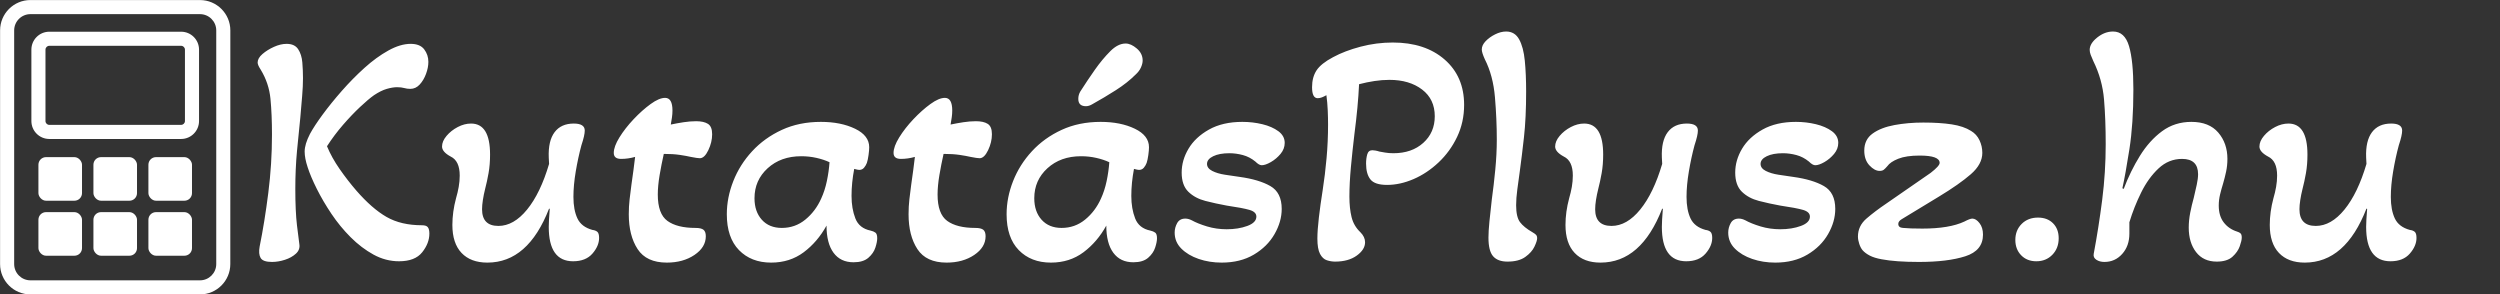
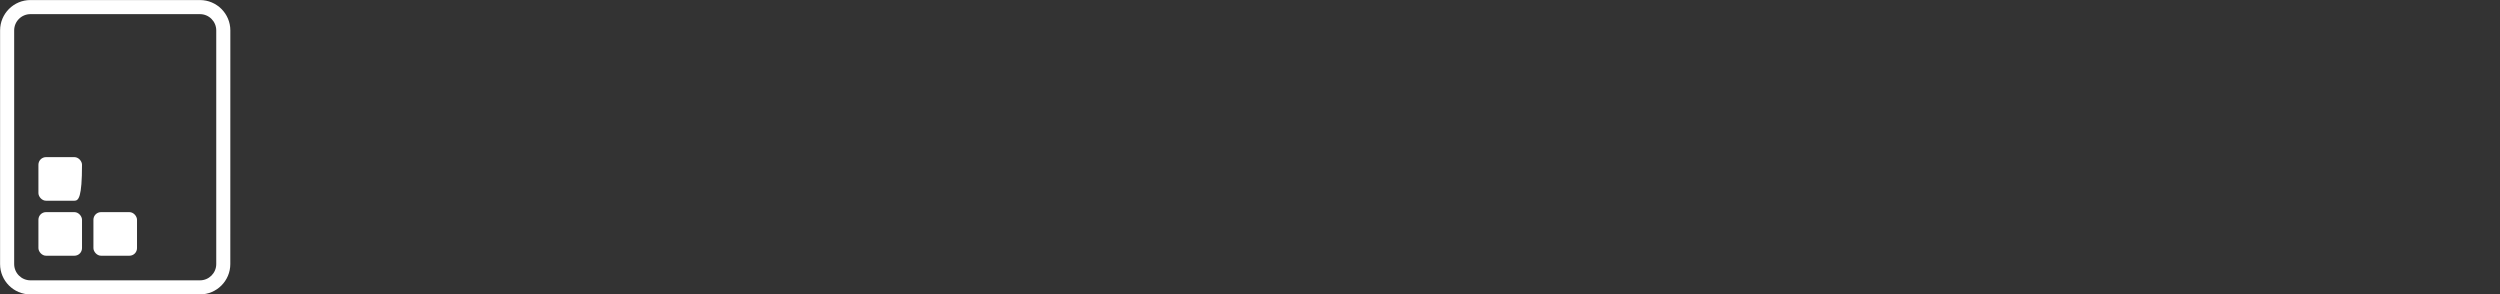
<svg xmlns="http://www.w3.org/2000/svg" baseProfile="full" height="28" version="1.1" viewBox="0 0 238 28" width="238">
  <rect x="0" y="0" width="238" height="28" fill="#333333" stroke="none" />
  <defs />
  <g transform="translate(-8.932, -5.883)">
    <path d="M 70.277,14.793 L 29.722,14.793 C 25.718,14.793 22.464,18.051 22.464,22.051 L 22.46,77.946 C 22.46,81.95 25.718,85.204 29.718,85.204 L 70.273,85.204 C 74.277,85.204 77.531,81.946 77.531,77.946 L 77.539,22.055 C 77.539,18.051 74.281,14.797 70.281,14.797 L 70.277,14.793 M 74.168,77.945 C 74.168,80.093 72.422,81.836 70.277,81.836 L 29.722,81.836 C 27.574,81.836 25.831,80.09 25.831,77.945 L 25.831,22.054 C 25.831,19.906 27.578,18.163 29.722,18.163 L 70.277,18.163 C 72.425,18.163 74.168,19.909 74.168,22.054 L 74.168,77.945" fill="rgb(255,255,255)" transform="scale(0.398)" />
-     <path d="M 65.766,22.367 L 34.235,22.367 C 31.872,22.367 29.95,24.289 29.95,26.652 L 29.95,43.738 C 29.95,46.102 31.872,48.023 34.235,48.023 L 65.766,48.023 C 68.129,48.023 70.051,46.101 70.051,43.738 L 70.051,26.652 C 70.051,24.289 68.129,22.367 65.766,22.367 L 65.766,22.367 M 66.68,43.734 C 66.68,44.238 66.27,44.648 65.766,44.648 L 34.235,44.652 C 33.731,44.652 33.321,44.238 33.321,43.738 L 33.321,26.652 C 33.321,26.148 33.731,25.738 34.235,25.738 L 65.766,25.738 C 66.27,25.738 66.68,26.152 66.68,26.652 L 66.68,43.738 L 66.68,43.734" fill="rgb(255,255,255)" transform="scale(0.398)" />
-     <path d="M 33.445,52.367 L 40.246,52.367 C 41.246,52.367 42.058,53.367 42.058,54.179 L 42.058,60.98 C 42.058,61.98 41.246,62.793 40.246,62.793 L 33.445,62.793 C 32.445,62.793 31.633,61.793 31.633,60.98 L 31.633,54.179 C 31.633,53.179 32.445,52.367 33.445,52.367" fill="rgb(255,255,255)" transform="scale(0.398)" />
-     <path d="M 46.602,52.367 L 53.403,52.367 C 54.403,52.367 55.215,53.367 55.215,54.179 L 55.215,60.98 C 55.215,61.98 54.403,62.793 53.403,62.793 L 46.602,62.793 C 45.602,62.793 44.789,61.793 44.789,60.98 L 44.789,54.179 C 44.789,53.179 45.602,52.367 46.602,52.367" fill="rgb(255,255,255)" transform="scale(0.398)" />
-     <path d="M 59.754,52.367 L 66.555,52.367 C 67.555,52.367 68.367,53.367 68.367,54.179 L 68.367,60.98 C 68.367,61.98 67.555,62.793 66.555,62.793 L 59.754,62.793 C 58.754,62.793 57.941,61.793 57.941,60.98 L 57.941,54.179 C 57.941,53.179 58.754,52.367 59.754,52.367" fill="rgb(255,255,255)" transform="scale(0.398)" />
+     <path d="M 33.445,52.367 L 40.246,52.367 C 41.246,52.367 42.058,53.367 42.058,54.179 C 42.058,61.98 41.246,62.793 40.246,62.793 L 33.445,62.793 C 32.445,62.793 31.633,61.793 31.633,60.98 L 31.633,54.179 C 31.633,53.179 32.445,52.367 33.445,52.367" fill="rgb(255,255,255)" transform="scale(0.398)" />
    <path d="M 33.445,65.523 L 40.246,65.523 C 41.246,65.523 42.058,66.523 42.058,67.335 L 42.058,74.136 C 42.058,75.136 41.246,75.949 40.246,75.949 L 33.445,75.949 C 32.445,75.949 31.633,74.949 31.633,74.136 L 31.633,67.335 C 31.633,66.335 32.445,65.523 33.445,65.523" fill="rgb(255,255,255)" transform="scale(0.398)" />
    <path d="M 46.602,65.523 L 53.403,65.523 C 54.403,65.523 55.215,66.523 55.215,67.335 L 55.215,74.136 C 55.215,75.136 54.403,75.949 53.403,75.949 L 46.602,75.949 C 45.602,75.949 44.789,74.949 44.789,74.136 L 44.789,67.335 C 44.789,66.335 45.602,65.523 46.602,65.523" fill="rgb(255,255,255)" transform="scale(0.398)" />
-     <path d="M 59.754,65.523 L 66.555,65.523 C 67.555,65.523 68.367,66.523 68.367,67.335 L 68.367,74.136 C 68.367,75.136 67.555,75.949 66.555,75.949 L 59.754,75.949 C 58.754,75.949 57.941,74.949 57.941,74.136 L 57.941,67.335 C 57.941,66.335 58.754,65.523 59.754,65.523" fill="rgb(255,255,255)" transform="scale(0.398)" />
-     <path d="M2.921 21.937Q2.063 21.937 1.841 21.556Q1.619 21.175 1.746 20.476Q2.222 18.127 2.571 15.365Q2.921 12.603 2.921 9.81Q2.921 7.905 2.778 6.413Q2.635 4.921 1.841 3.619Q1.714 3.429 1.635 3.254Q1.556 3.079 1.556 2.952Q1.556 2.54 2.016 2.143Q2.476 1.746 3.111 1.46Q3.746 1.175 4.317 1.175Q5.079 1.175 5.413 1.683Q5.746 2.19 5.81 2.937Q5.873 3.683 5.873 4.444Q5.873 5.206 5.794 6.143Q5.714 7.079 5.619 8.19Q5.46 9.651 5.302 11.381Q5.143 13.111 5.143 14.984Q5.143 17.111 5.302 18.46Q5.46 19.81 5.524 20.222Q5.619 20.762 5.206 21.143Q4.794 21.524 4.159 21.73Q3.524 21.937 2.921 21.937ZM15.016 21.873Q13.746 21.873 12.587 21.238Q11.429 20.603 10.413 19.587Q9.397 18.571 8.587 17.365Q7.778 16.159 7.19 14.984Q6.603 13.81 6.317 12.921Q6.032 12.063 6.032 11.429Q6.032 10.73 6.54 9.746Q6.952 8.984 7.746 7.905Q8.54 6.825 9.571 5.651Q10.603 4.476 11.73 3.46Q12.857 2.444 14.0 1.81Q15.143 1.175 16.127 1.175Q17.016 1.175 17.413 1.698Q17.81 2.222 17.81 2.889Q17.81 3.429 17.587 4.032Q17.365 4.635 16.984 5.048Q16.603 5.46 16.095 5.46Q15.778 5.46 15.508 5.381Q15.238 5.302 14.825 5.302Q14.413 5.302 13.857 5.46Q13.302 5.619 12.635 6.063Q12.095 6.444 11.302 7.19Q10.508 7.937 9.683 8.889Q8.857 9.841 8.159 10.921Q8.603 12 9.365 13.095Q10.127 14.19 10.952 15.143Q12.444 16.857 13.825 17.651Q15.206 18.444 17.206 18.444Q17.619 18.444 17.762 18.635Q17.905 18.825 17.905 19.238Q17.905 20.159 17.222 21.016Q16.54 21.873 15.016 21.873Z M23.429 22Q21.841 22 20.968 21.079Q20.095 20.159 20.095 18.413Q20.095 17.175 20.444 15.873Q20.603 15.333 20.698 14.794Q20.794 14.254 20.794 13.714Q20.794 12.317 19.937 11.905Q19.111 11.46 19.111 10.952Q19.111 10.444 19.54 9.937Q19.968 9.429 20.603 9.095Q21.238 8.762 21.873 8.762Q23.683 8.762 23.683 11.714Q23.683 12.667 23.54 13.476Q23.397 14.286 23.206 15.016Q23.079 15.524 23.0 16.032Q22.921 16.54 22.921 16.921Q22.921 18.508 24.476 18.508Q25.937 18.508 27.206 16.952Q28.476 15.397 29.302 12.603L29.27 12Q29.206 10.413 29.825 9.587Q30.444 8.762 31.651 8.762Q32.698 8.762 32.698 9.429Q32.698 9.651 32.619 10Q32.54 10.349 32.381 10.825Q32.063 12 31.841 13.317Q31.619 14.635 31.619 15.746Q31.619 16.984 32.0 17.794Q32.381 18.603 33.429 18.889Q33.714 18.921 33.889 19.063Q34.063 19.206 34.063 19.651Q34.063 20.413 33.429 21.143Q32.794 21.873 31.587 21.873Q29.27 21.873 29.27 18.603Q29.27 18.032 29.365 16.889L29.302 16.857Q27.302 22 23.429 22Z M40.508 22Q38.571 22 37.73 20.714Q36.889 19.429 36.889 17.397Q36.889 16.667 36.968 15.968Q37.048 15.27 37.143 14.571Q37.238 13.873 37.333 13.206Q37.429 12.54 37.492 11.937Q36.825 12.127 36.159 12.127Q35.46 12.127 35.46 11.556Q35.46 10.952 36.0 10.079Q36.54 9.206 37.349 8.349Q38.159 7.492 38.968 6.905Q39.778 6.317 40.349 6.317Q41.048 6.317 41.048 7.524Q41.048 7.841 41.0 8.175Q40.952 8.508 40.889 8.857Q41.492 8.73 42.111 8.635Q42.73 8.54 43.302 8.54Q44.032 8.54 44.429 8.794Q44.825 9.048 44.825 9.778Q44.825 10.54 44.46 11.302Q44.095 12.063 43.651 12.063Q43.556 12.063 43.333 12.032Q43.111 12 42.794 11.937Q42.381 11.841 41.746 11.746Q41.111 11.651 40.222 11.651Q40.0 12.635 39.825 13.667Q39.651 14.698 39.651 15.524Q39.651 17.365 40.571 18.032Q41.492 18.698 43.238 18.698Q43.778 18.698 44.0 18.873Q44.222 19.048 44.222 19.492Q44.222 20.54 43.143 21.27Q42.063 22 40.508 22Z M50.444 22Q48.54 22 47.381 20.81Q46.222 19.619 46.222 17.397Q46.222 15.81 46.841 14.238Q47.46 12.667 48.635 11.397Q49.81 10.127 51.46 9.365Q53.111 8.603 55.175 8.603Q57.079 8.603 58.429 9.254Q59.778 9.905 59.778 11.016Q59.778 11.302 59.714 11.762Q59.651 12.222 59.556 12.508Q59.46 12.762 59.286 12.968Q59.111 13.175 58.825 13.175Q58.698 13.175 58.349 13.079Q58.222 13.746 58.159 14.381Q58.095 15.016 58.095 15.651Q58.095 16.857 58.46 17.794Q58.825 18.73 59.905 18.952Q60.19 19.016 60.365 19.143Q60.54 19.27 60.54 19.683Q60.54 20.032 60.365 20.571Q60.19 21.111 59.698 21.54Q59.206 21.968 58.286 21.968Q57.048 21.968 56.381 21.063Q55.714 20.159 55.714 18.476Q54.857 20.032 53.54 21.016Q52.222 22 50.444 22ZM51.46 18.698Q52.73 18.698 53.698 17.905Q54.667 17.111 55.206 15.905Q55.556 15.143 55.746 14.238Q55.937 13.333 56 12.444Q55.46 12.19 54.762 12.032Q54.063 11.873 53.302 11.873Q51.365 11.873 50.111 13.016Q48.857 14.159 48.857 15.873Q48.857 17.143 49.556 17.921Q50.254 18.698 51.46 18.698Z M67.143 22Q65.206 22 64.365 20.714Q63.524 19.429 63.524 17.397Q63.524 16.667 63.603 15.968Q63.683 15.27 63.778 14.571Q63.873 13.873 63.968 13.206Q64.063 12.54 64.127 11.937Q63.46 12.127 62.794 12.127Q62.095 12.127 62.095 11.556Q62.095 10.952 62.635 10.079Q63.175 9.206 63.984 8.349Q64.794 7.492 65.603 6.905Q66.413 6.317 66.984 6.317Q67.683 6.317 67.683 7.524Q67.683 7.841 67.635 8.175Q67.587 8.508 67.524 8.857Q68.127 8.73 68.746 8.635Q69.365 8.54 69.937 8.54Q70.667 8.54 71.063 8.794Q71.46 9.048 71.46 9.778Q71.46 10.54 71.095 11.302Q70.73 12.063 70.286 12.063Q70.19 12.063 69.968 12.032Q69.746 12 69.429 11.937Q69.016 11.841 68.381 11.746Q67.746 11.651 66.857 11.651Q66.635 12.635 66.46 13.667Q66.286 14.698 66.286 15.524Q66.286 17.365 67.206 18.032Q68.127 18.698 69.873 18.698Q70.413 18.698 70.635 18.873Q70.857 19.048 70.857 19.492Q70.857 20.54 69.778 21.27Q68.698 22 67.143 22Z M77.079 22Q75.175 22 74.016 20.81Q72.857 19.619 72.857 17.397Q72.857 15.81 73.476 14.238Q74.095 12.667 75.27 11.397Q76.444 10.127 78.095 9.365Q79.746 8.603 81.81 8.603Q83.714 8.603 85.063 9.254Q86.413 9.905 86.413 11.016Q86.413 11.302 86.349 11.762Q86.286 12.222 86.19 12.508Q86.095 12.762 85.921 12.968Q85.746 13.175 85.46 13.175Q85.333 13.175 84.984 13.079Q84.857 13.746 84.794 14.381Q84.73 15.016 84.73 15.651Q84.73 16.857 85.095 17.794Q85.46 18.73 86.54 18.952Q86.825 19.016 87.0 19.143Q87.175 19.27 87.175 19.683Q87.175 20.032 87.0 20.571Q86.825 21.111 86.333 21.54Q85.841 21.968 84.921 21.968Q83.683 21.968 83.016 21.063Q82.349 20.159 82.349 18.476Q81.492 20.032 80.175 21.016Q78.857 22 77.079 22ZM78.095 18.698Q79.365 18.698 80.333 17.905Q81.302 17.111 81.841 15.905Q82.19 15.143 82.381 14.238Q82.571 13.333 82.635 12.444Q82.095 12.19 81.397 12.032Q80.698 11.873 79.937 11.873Q78.0 11.873 76.746 13.016Q75.492 14.159 75.492 15.873Q75.492 17.143 76.19 17.921Q76.889 18.698 78.095 18.698ZM80.413 7.111Q79.683 7.111 79.683 6.413Q79.683 6.032 79.873 5.714Q80.54 4.667 81.254 3.651Q81.968 2.635 82.73 1.873Q83.46 1.143 84.19 1.143Q84.698 1.143 85.254 1.619Q85.81 2.095 85.81 2.762Q85.81 3.048 85.651 3.413Q85.492 3.778 85.143 4.095Q84.349 4.889 83.254 5.587Q82.159 6.286 81.016 6.921Q80.698 7.111 80.413 7.111Z M93.333 22Q92.159 22 91.143 21.651Q90.127 21.302 89.492 20.667Q88.857 20.032 88.857 19.143Q88.857 18.667 89.095 18.238Q89.333 17.81 89.873 17.81Q90.159 17.81 90.476 17.968Q91.048 18.286 91.937 18.556Q92.825 18.825 93.81 18.825Q94.921 18.825 95.778 18.508Q96.635 18.19 96.635 17.619Q96.635 17.175 95.984 16.984Q95.333 16.794 93.81 16.571Q92.762 16.381 91.778 16.127Q90.794 15.873 90.159 15.254Q89.524 14.635 89.524 13.429Q89.524 12.254 90.175 11.159Q90.825 10.063 92.127 9.333Q93.429 8.603 95.302 8.603Q96.286 8.603 97.206 8.825Q98.127 9.048 98.73 9.492Q99.333 9.937 99.333 10.603Q99.333 11.175 98.937 11.651Q98.54 12.127 98.016 12.429Q97.492 12.73 97.143 12.73Q96.889 12.73 96.54 12.381Q96.0 11.937 95.349 11.762Q94.698 11.587 94.063 11.587Q93.111 11.587 92.524 11.873Q91.937 12.159 91.937 12.603Q91.937 13.016 92.429 13.27Q92.921 13.524 93.651 13.635Q94.381 13.746 95.048 13.841Q96.889 14.095 97.968 14.714Q99.048 15.333 99.048 16.889Q99.048 18.095 98.365 19.286Q97.683 20.476 96.397 21.238Q95.111 22 93.333 22Z M104.127 21.905Q103.746 21.905 103.349 21.778Q102.952 21.651 102.698 21.175Q102.444 20.698 102.444 19.714Q102.444 18.921 102.587 17.698Q102.73 16.476 102.952 15.079Q103.175 13.651 103.317 12.063Q103.46 10.476 103.46 8.857Q103.46 8.222 103.429 7.492Q103.397 6.762 103.302 6.063Q103.079 6.19 102.873 6.27Q102.667 6.349 102.476 6.349Q101.937 6.349 101.937 5.302Q101.937 4.349 102.365 3.698Q102.794 3.048 103.937 2.444Q105.048 1.841 106.556 1.444Q108.063 1.048 109.619 1.048Q112.698 1.048 114.556 2.667Q116.413 4.286 116.413 6.984Q116.413 8.635 115.746 10.032Q115.079 11.429 113.984 12.46Q112.889 13.492 111.603 14.048Q110.317 14.603 109.079 14.603Q107.905 14.603 107.492 14.079Q107.079 13.556 107.079 12.571Q107.079 12.095 107.19 11.698Q107.302 11.302 107.683 11.302Q107.778 11.302 107.968 11.333Q108.159 11.365 108.349 11.429Q108.54 11.46 108.889 11.524Q109.238 11.587 109.683 11.587Q111.429 11.587 112.524 10.603Q113.619 9.619 113.619 8.063Q113.619 6.444 112.413 5.524Q111.206 4.603 109.302 4.603Q108.603 4.603 107.873 4.714Q107.143 4.825 106.413 5.016Q106.317 7.111 105.968 9.778Q105.778 11.365 105.635 12.905Q105.492 14.444 105.492 15.714Q105.492 16.825 105.698 17.667Q105.905 18.508 106.54 19.111Q106.984 19.556 106.984 20.063Q106.984 20.762 106.19 21.333Q105.397 21.905 104.127 21.905Z M120.54 21.905Q119.619 21.905 119.175 21.397Q118.73 20.889 118.73 19.619Q118.73 19.016 118.825 18.063Q118.921 17.111 119.048 16Q119.238 14.635 119.381 13.143Q119.524 11.651 119.524 10.286Q119.524 8.349 119.349 6.27Q119.175 4.19 118.381 2.635Q118.095 2.0 118.095 1.714Q118.095 1.302 118.46 0.921Q118.825 0.54 119.365 0.27Q119.905 0.0 120.413 0.0Q121.238 0.0 121.651 0.746Q122.063 1.492 122.19 2.778Q122.317 4.063 122.317 5.714Q122.317 8.222 122.111 10.063Q121.905 11.905 121.714 13.302Q121.587 14.222 121.476 15.048Q121.365 15.873 121.365 16.54Q121.365 17.651 121.73 18.143Q122.095 18.635 122.921 19.111Q123.143 19.238 123.254 19.349Q123.365 19.46 123.365 19.683Q123.365 19.937 123.111 20.476Q122.857 21.016 122.238 21.46Q121.619 21.905 120.54 21.905Z M129.397 22Q127.81 22 126.937 21.079Q126.063 20.159 126.063 18.413Q126.063 17.175 126.413 15.873Q126.571 15.333 126.667 14.794Q126.762 14.254 126.762 13.714Q126.762 12.317 125.905 11.905Q125.079 11.46 125.079 10.952Q125.079 10.444 125.508 9.937Q125.937 9.429 126.571 9.095Q127.206 8.762 127.841 8.762Q129.651 8.762 129.651 11.714Q129.651 12.667 129.508 13.476Q129.365 14.286 129.175 15.016Q129.048 15.524 128.968 16.032Q128.889 16.54 128.889 16.921Q128.889 18.508 130.444 18.508Q131.905 18.508 133.175 16.952Q134.444 15.397 135.27 12.603L135.238 12Q135.175 10.413 135.794 9.587Q136.413 8.762 137.619 8.762Q138.667 8.762 138.667 9.429Q138.667 9.651 138.587 10Q138.508 10.349 138.349 10.825Q138.032 12 137.81 13.317Q137.587 14.635 137.587 15.746Q137.587 16.984 137.968 17.794Q138.349 18.603 139.397 18.889Q139.683 18.921 139.857 19.063Q140.032 19.206 140.032 19.651Q140.032 20.413 139.397 21.143Q138.762 21.873 137.556 21.873Q135.238 21.873 135.238 18.603Q135.238 18.032 135.333 16.889L135.27 16.857Q133.27 22 129.397 22Z M146.032 22Q144.857 22 143.841 21.651Q142.825 21.302 142.19 20.667Q141.556 20.032 141.556 19.143Q141.556 18.667 141.794 18.238Q142.032 17.81 142.571 17.81Q142.857 17.81 143.175 17.968Q143.746 18.286 144.635 18.556Q145.524 18.825 146.508 18.825Q147.619 18.825 148.476 18.508Q149.333 18.19 149.333 17.619Q149.333 17.175 148.683 16.984Q148.032 16.794 146.508 16.571Q145.46 16.381 144.476 16.127Q143.492 15.873 142.857 15.254Q142.222 14.635 142.222 13.429Q142.222 12.254 142.873 11.159Q143.524 10.063 144.825 9.333Q146.127 8.603 148.0 8.603Q148.984 8.603 149.905 8.825Q150.825 9.048 151.429 9.492Q152.032 9.937 152.032 10.603Q152.032 11.175 151.635 11.651Q151.238 12.127 150.714 12.429Q150.19 12.73 149.841 12.73Q149.587 12.73 149.238 12.381Q148.698 11.937 148.048 11.762Q147.397 11.587 146.762 11.587Q145.81 11.587 145.222 11.873Q144.635 12.159 144.635 12.603Q144.635 13.016 145.127 13.27Q145.619 13.524 146.349 13.635Q147.079 13.746 147.746 13.841Q149.587 14.095 150.667 14.714Q151.746 15.333 151.746 16.889Q151.746 18.095 151.063 19.286Q150.381 20.476 149.095 21.238Q147.81 22 146.032 22Z M159.714 21.937Q158.603 21.937 157.714 21.873Q156.825 21.81 156.159 21.683Q155.46 21.556 155.032 21.333Q154.603 21.111 154.349 20.825Q154.159 20.603 154.032 20.222Q153.905 19.841 153.905 19.524Q153.905 18.508 154.714 17.81Q155.524 17.111 156.603 16.381L160.825 13.46Q161.683 12.794 161.683 12.508Q161.683 11.81 159.778 11.81Q158.508 11.81 157.746 12.111Q156.984 12.413 156.698 12.825Q156.508 13.048 156.365 13.159Q156.222 13.27 155.968 13.27Q155.492 13.27 155.0 12.746Q154.508 12.222 154.508 11.333Q154.508 10.286 155.302 9.714Q156.095 9.143 157.381 8.905Q158.667 8.667 160.127 8.667Q161.714 8.667 162.841 8.841Q163.968 9.016 164.667 9.46Q165.206 9.778 165.476 10.349Q165.746 10.921 165.746 11.556Q165.746 12.635 164.651 13.587Q163.556 14.54 161.619 15.714L158.063 17.873Q157.746 18.063 157.746 18.317Q157.746 18.667 158.19 18.698Q158.508 18.73 158.984 18.746Q159.46 18.762 160.032 18.762Q162.603 18.762 164.032 18.095Q164.571 17.81 164.794 17.81Q165.143 17.81 165.476 18.238Q165.81 18.667 165.81 19.333Q165.81 20.857 164.127 21.397Q162.444 21.937 159.714 21.937Z M170.889 21.873Q170.0 21.873 169.444 21.302Q168.889 20.73 168.889 19.841Q168.889 18.921 169.492 18.317Q170.095 17.714 171.048 17.714Q171.937 17.714 172.476 18.254Q173.016 18.794 173.016 19.683Q173.016 20.635 172.413 21.254Q171.81 21.873 170.889 21.873Z M177.365 21.937Q176.921 21.937 176.603 21.73Q176.286 21.524 176.349 21.175Q176.825 18.635 177.159 16.016Q177.492 13.397 177.492 10.73Q177.492 8.381 177.333 6.476Q177.175 4.571 176.317 2.825Q176.159 2.476 176.063 2.222Q175.968 1.968 175.968 1.746Q175.968 1.143 176.683 0.571Q177.397 0.0 178.19 0.0Q179.302 0.0 179.714 1.397Q180.127 2.794 180.127 5.524Q180.127 8.794 179.746 11.222Q179.365 13.651 179.079 14.921L179.206 14.984Q179.841 13.302 180.746 11.841Q181.651 10.381 182.857 9.492Q184.063 8.603 185.651 8.603Q187.333 8.603 188.206 9.619Q189.079 10.635 189.079 12.127Q189.079 12.762 188.952 13.349Q188.825 13.937 188.667 14.476Q188.508 14.984 188.381 15.508Q188.254 16.032 188.254 16.571Q188.254 17.556 188.73 18.175Q189.206 18.794 190.0 19.048Q190.222 19.111 190.333 19.222Q190.444 19.333 190.444 19.619Q190.444 19.905 190.254 20.444Q190.063 20.984 189.556 21.444Q189.048 21.905 188.063 21.905Q186.794 21.905 186.095 21.0Q185.397 20.095 185.397 18.667Q185.397 17.968 185.54 17.238Q185.683 16.508 185.873 15.841Q186.032 15.175 186.159 14.587Q186.286 14 186.286 13.587Q186.286 12.127 184.762 12.127Q183.492 12.127 182.524 13.032Q181.556 13.937 180.873 15.317Q180.19 16.698 179.746 18.159V19.238Q179.746 20.413 179.063 21.175Q178.381 21.937 177.365 21.937Z M196.444 22Q194.857 22 193.984 21.079Q193.111 20.159 193.111 18.413Q193.111 17.175 193.46 15.873Q193.619 15.333 193.714 14.794Q193.81 14.254 193.81 13.714Q193.81 12.317 192.952 11.905Q192.127 11.46 192.127 10.952Q192.127 10.444 192.556 9.937Q192.984 9.429 193.619 9.095Q194.254 8.762 194.889 8.762Q196.698 8.762 196.698 11.714Q196.698 12.667 196.556 13.476Q196.413 14.286 196.222 15.016Q196.095 15.524 196.016 16.032Q195.937 16.54 195.937 16.921Q195.937 18.508 197.492 18.508Q198.952 18.508 200.222 16.952Q201.492 15.397 202.317 12.603L202.286 12Q202.222 10.413 202.841 9.587Q203.46 8.762 204.667 8.762Q205.714 8.762 205.714 9.429Q205.714 9.651 205.635 10Q205.556 10.349 205.397 10.825Q205.079 12 204.857 13.317Q204.635 14.635 204.635 15.746Q204.635 16.984 205.016 17.794Q205.397 18.603 206.444 18.889Q206.73 18.921 206.905 19.063Q207.079 19.206 207.079 19.651Q207.079 20.413 206.444 21.143Q205.81 21.873 204.603 21.873Q202.286 21.873 202.286 18.603Q202.286 18.032 202.381 16.889L202.317 16.857Q200.317 22 196.444 22Z " fill="rgb(255,255,255)" transform="translate(31.903, 8.883)" />
  </g>
</svg>